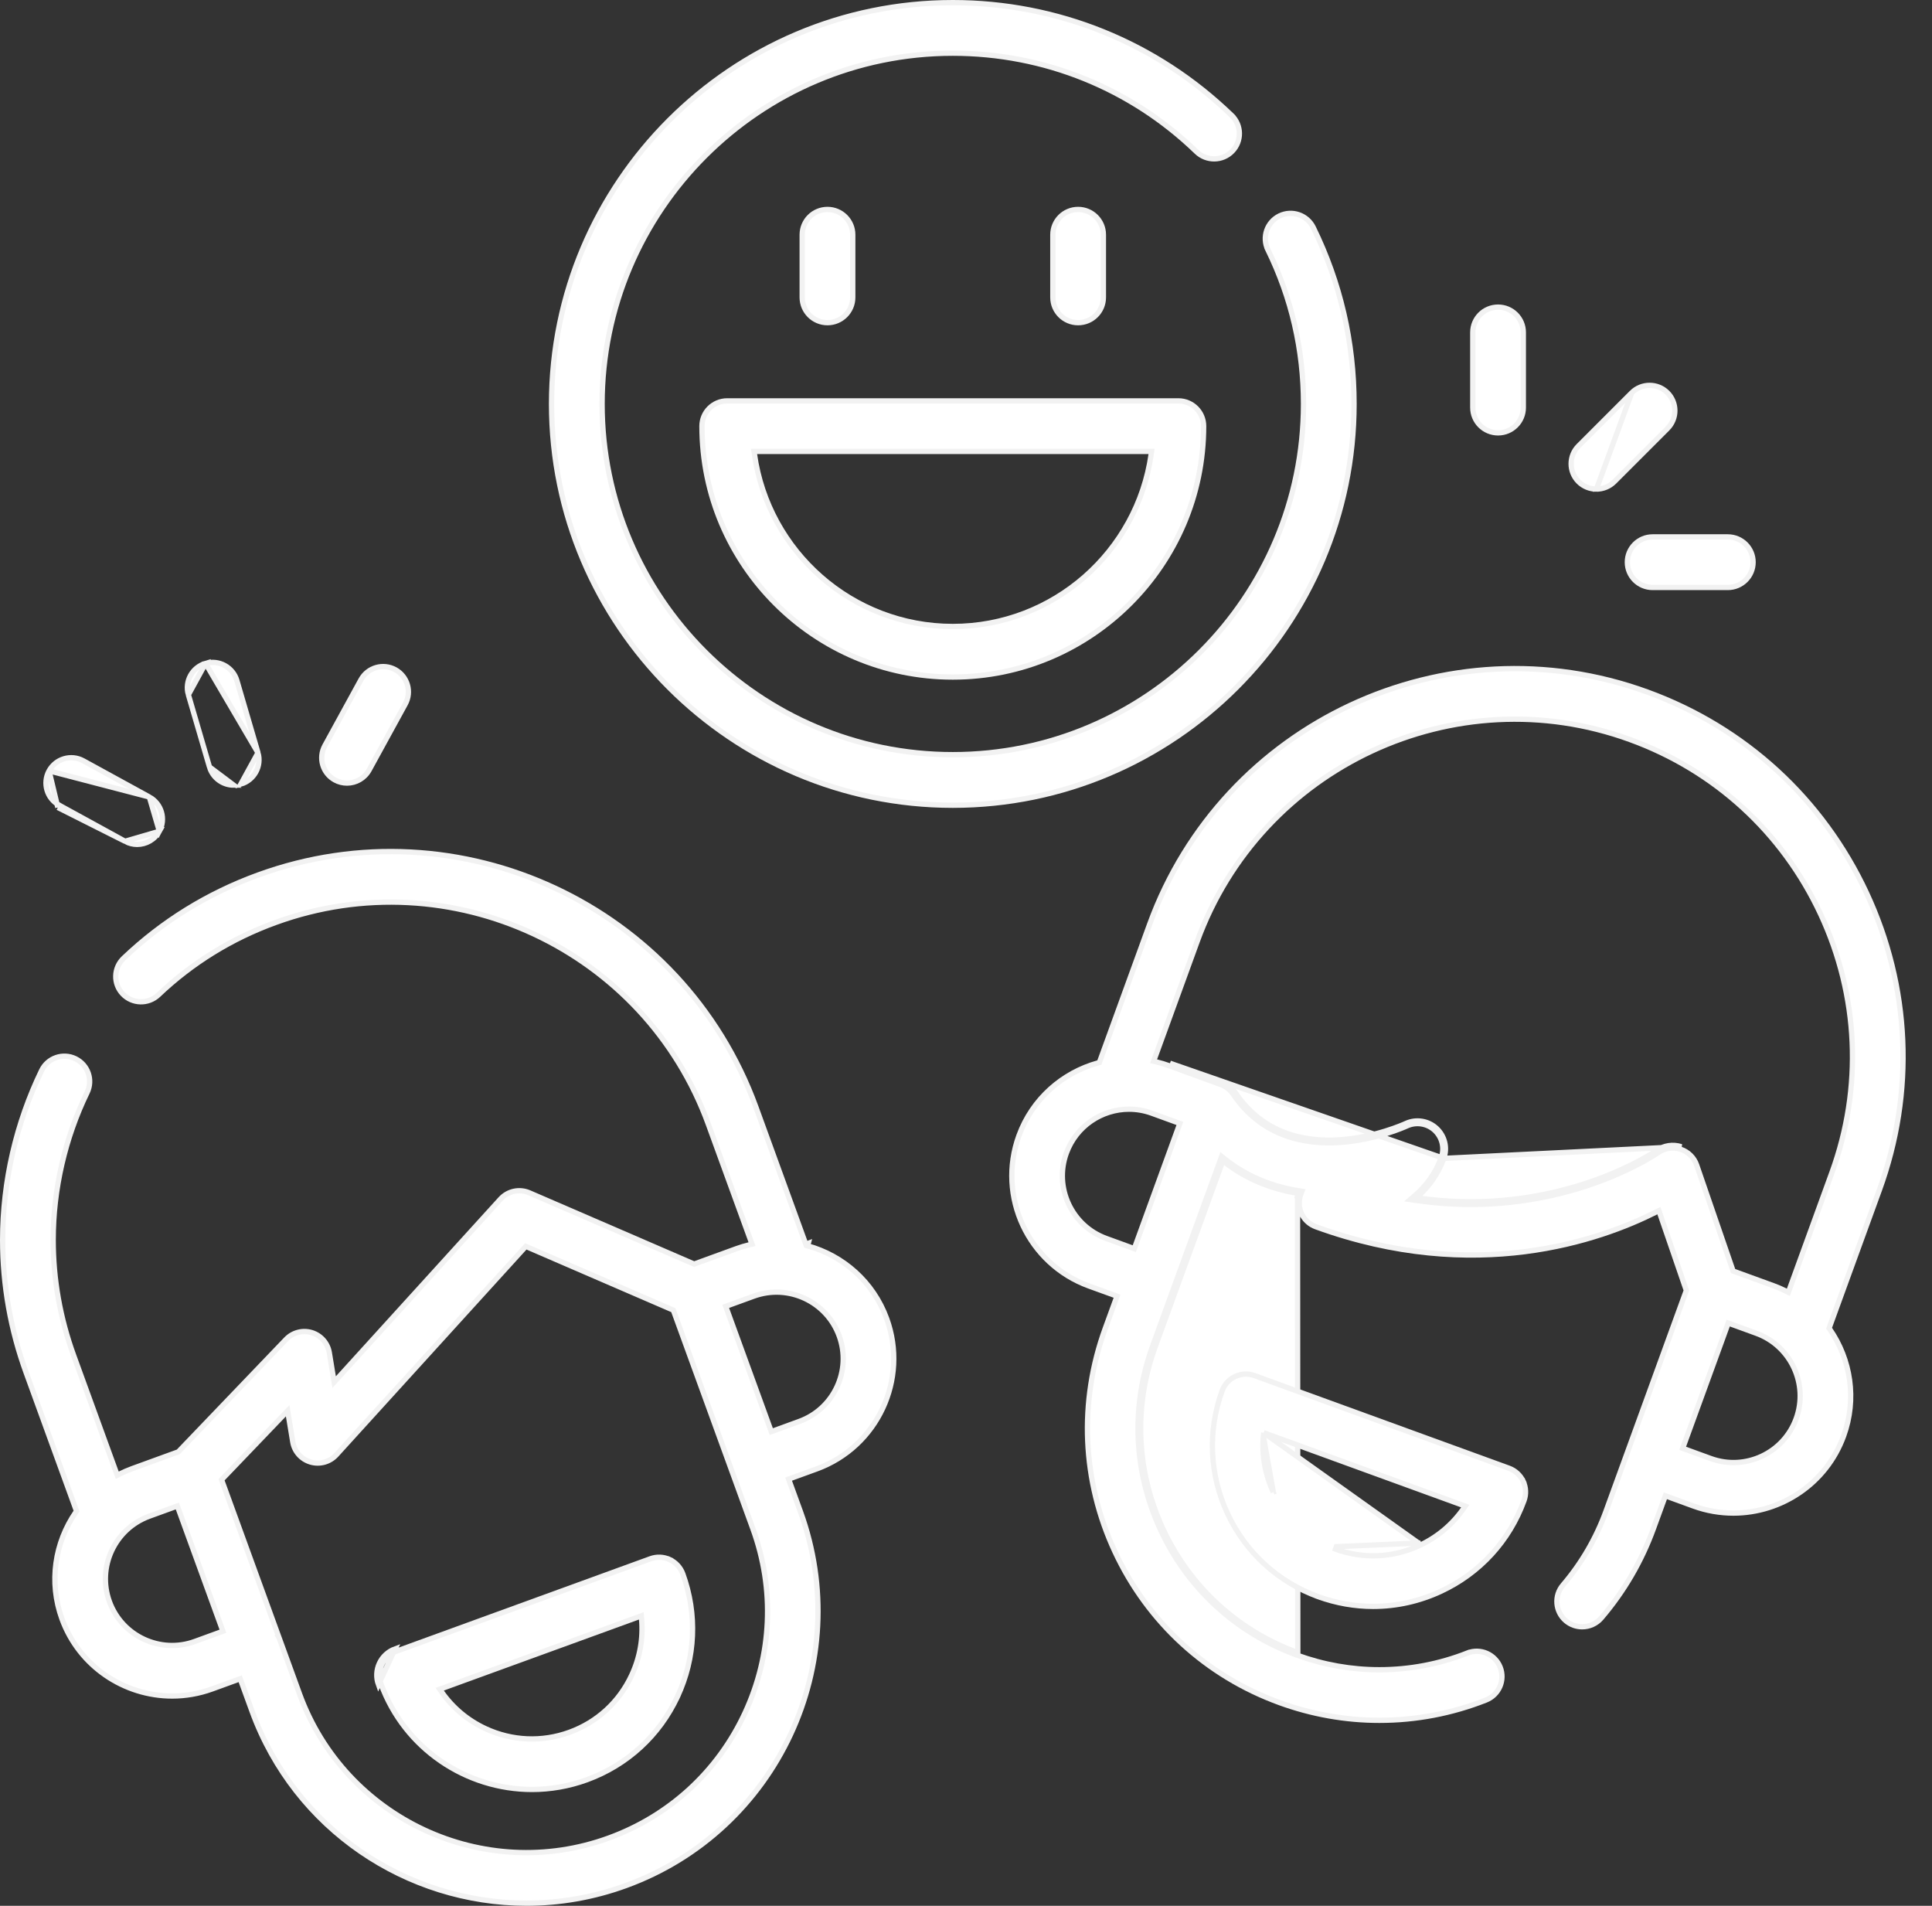
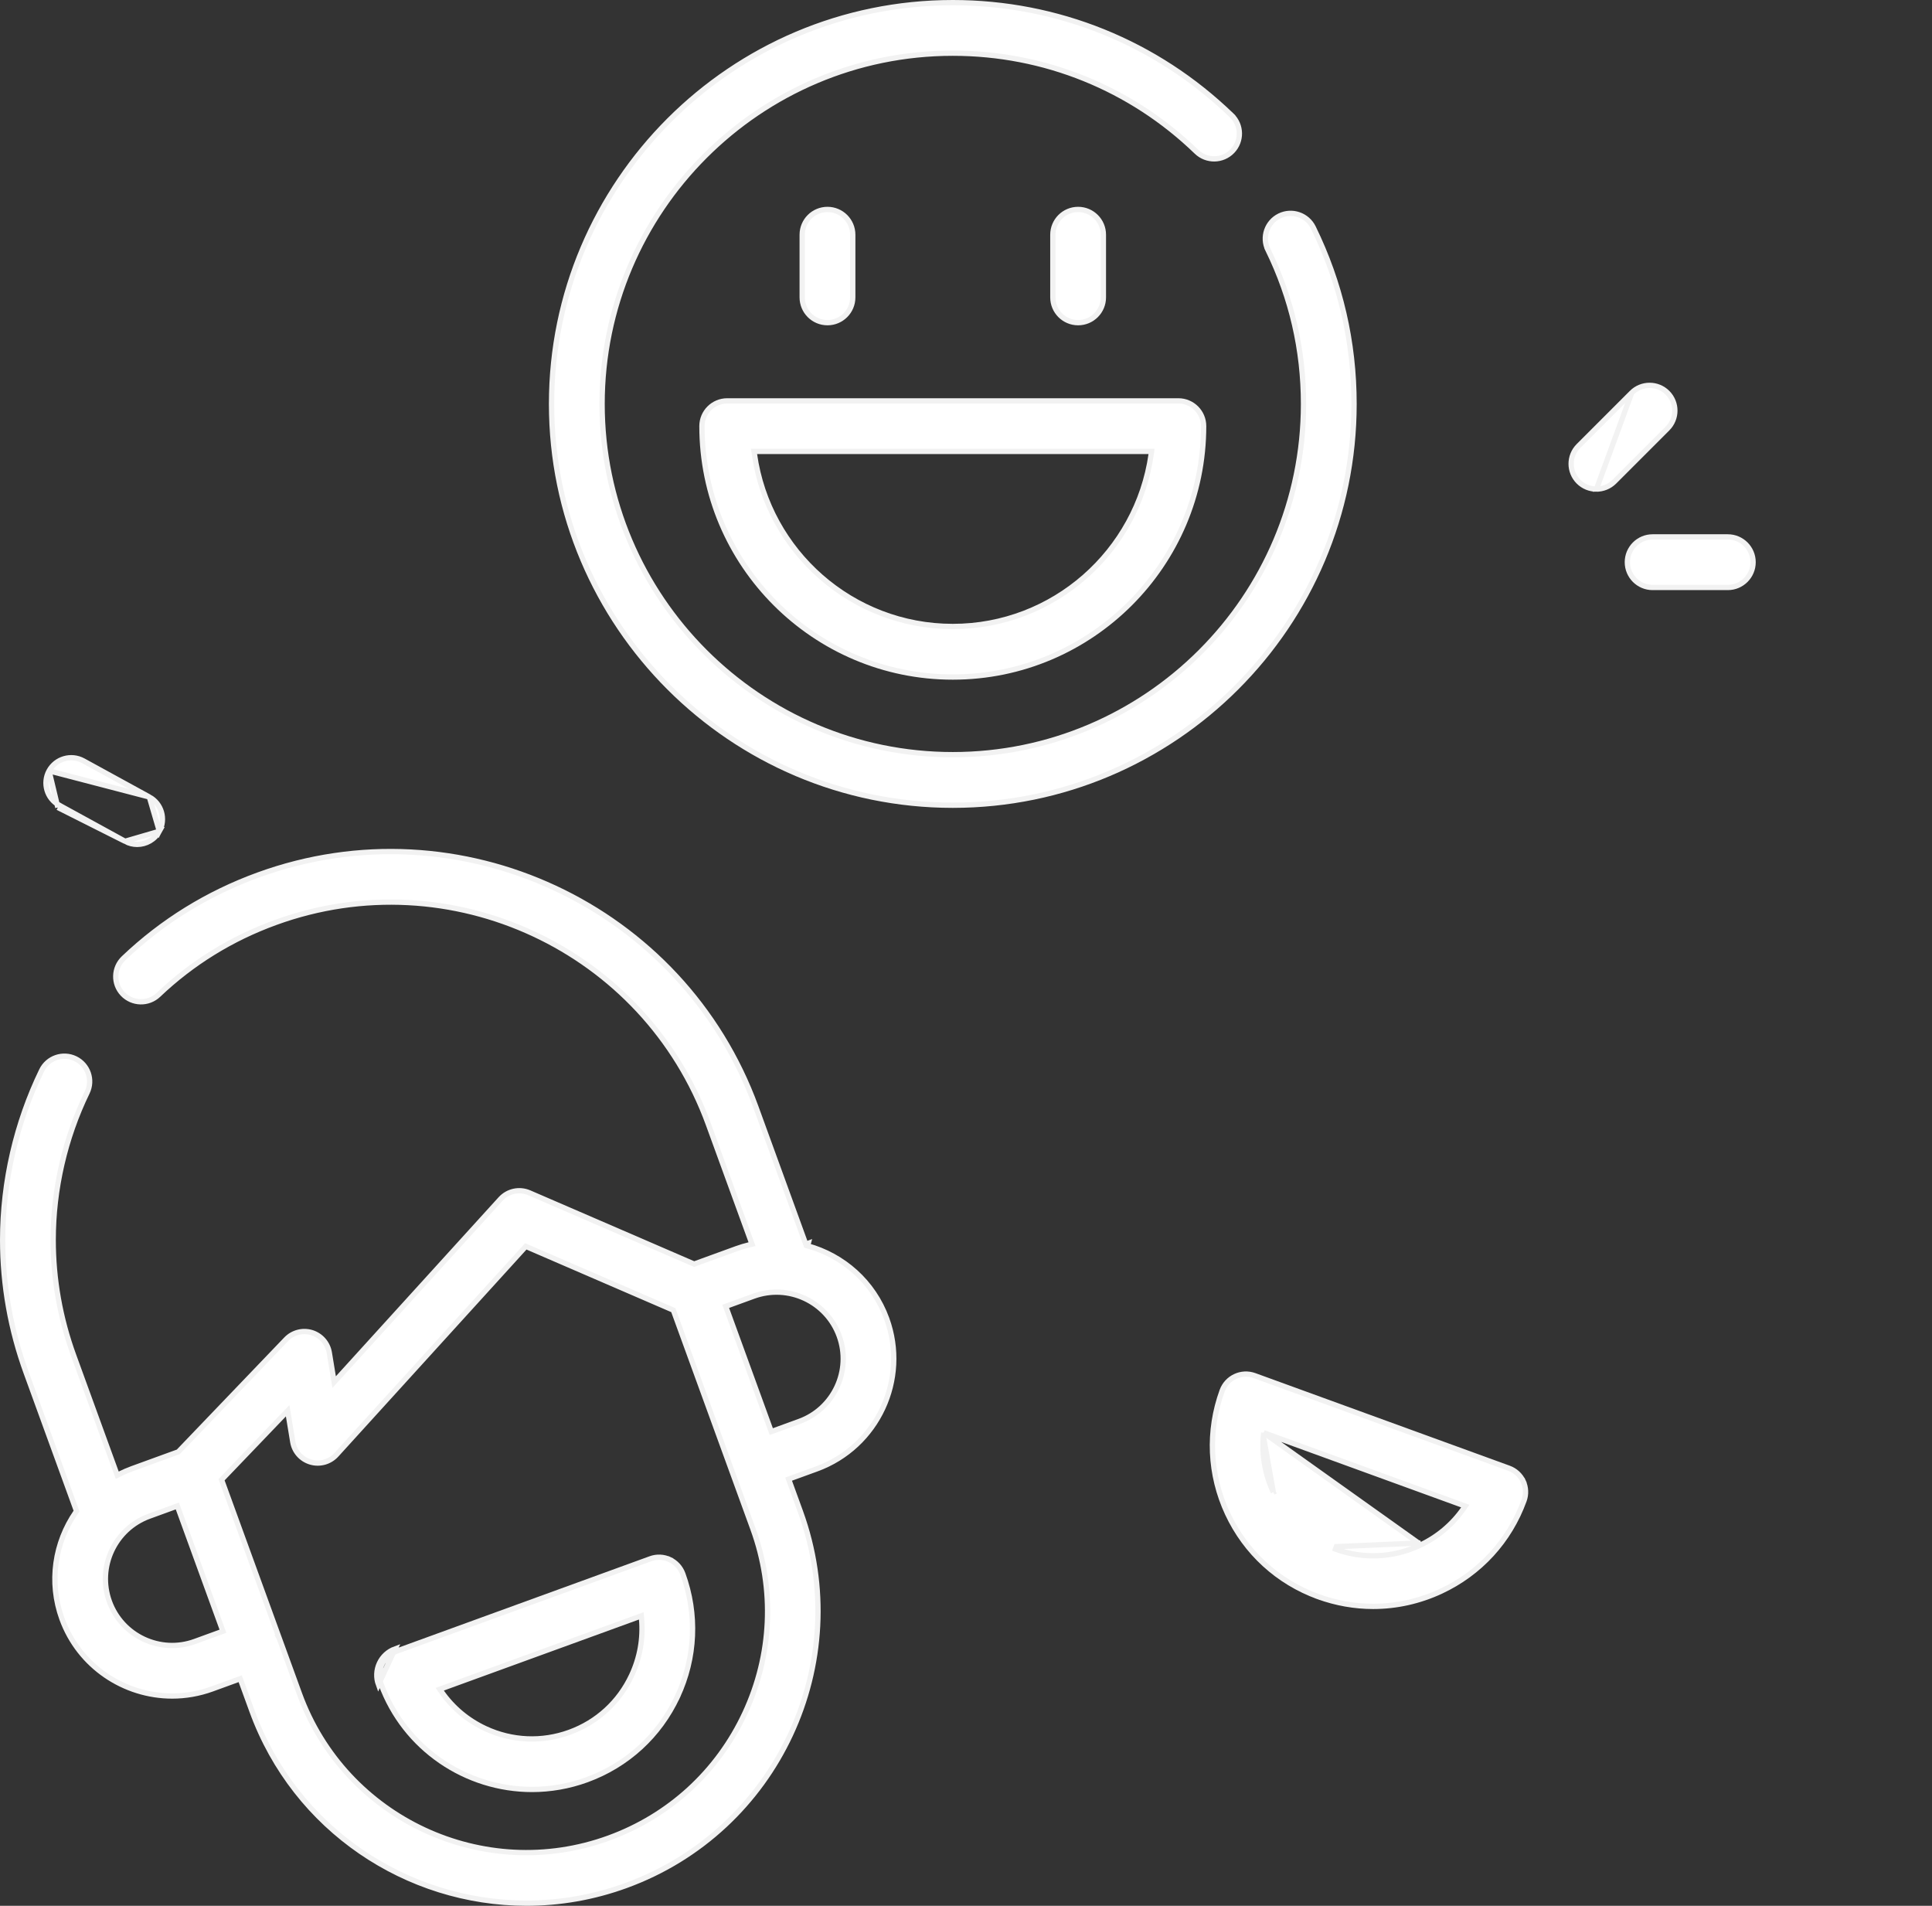
<svg xmlns="http://www.w3.org/2000/svg" width="73" height="72" viewBox="0 0 73 72" fill="none">
  <rect x="0" y="0" width="73" height="72" fill="#333333" stroke="none" />
  <path d="M49.622 8.595L49.622 8.595C50.644 10.68 51.162 12.922 51.162 15.261C51.162 23.62 44.361 30.421 36.001 30.421C27.642 30.421 20.84 23.62 20.84 15.261C20.84 6.901 27.641 0.1 36.001 0.1C39.955 0.1 43.697 1.613 46.538 4.361L46.608 4.289L46.538 4.361C46.918 4.727 46.928 5.332 46.561 5.711C46.195 6.09 45.59 6.1 45.211 5.733C42.728 3.332 39.457 2.009 36.001 2.009C28.694 2.009 22.75 7.954 22.75 15.261C22.75 22.567 28.694 28.511 36.001 28.511C43.308 28.511 49.253 22.567 49.253 15.261C49.253 13.217 48.8 11.257 47.907 9.436L47.818 9.48L47.907 9.436C47.675 8.963 47.871 8.391 48.344 8.158C48.818 7.926 49.39 8.122 49.622 8.595Z" fill="white" stroke="#F2F2F2" stroke-width="0.2" />
  <path d="M43.495 17.168L43.511 17.054H43.395H28.607H28.491L28.508 17.168C29.028 20.837 32.19 23.668 36.001 23.668C39.812 23.668 42.974 20.837 43.495 17.168ZM36.001 25.578C30.775 25.578 26.523 21.326 26.523 16.099C26.523 15.572 26.95 15.145 27.478 15.145H44.525C45.052 15.145 45.479 15.572 45.479 16.099C45.479 21.326 41.227 25.578 36.001 25.578Z" fill="white" stroke="#F2F2F2" stroke-width="0.2" />
  <path d="M32.221 8.868V11.235C32.221 11.763 31.793 12.19 31.266 12.19C30.738 12.19 30.311 11.763 30.311 11.235V8.868C30.311 8.34 30.738 7.913 31.266 7.913C31.793 7.913 32.221 8.34 32.221 8.868Z" fill="white" stroke="#F2F2F2" stroke-width="0.2" />
  <path d="M41.691 8.868V11.235C41.691 11.763 41.264 12.19 40.736 12.19C40.209 12.19 39.782 11.763 39.782 11.235V8.868C39.782 8.34 40.209 7.913 40.736 7.913C41.264 7.913 41.691 8.34 41.691 8.868Z" fill="white" stroke="#F2F2F2" stroke-width="0.2" />
-   <path d="M49.026 45.181C49.017 45.214 49.01 45.247 49.005 45.281L49.026 45.181ZM49.026 45.181C49.031 45.182 49.035 45.182 49.04 45.183L49.056 45.084L48.962 45.05C48.96 45.056 48.958 45.062 48.956 45.068C48.03 44.907 47.111 44.553 46.288 43.92L46.299 43.889L46.205 43.855L46.143 43.933C46.152 43.94 46.16 43.947 46.169 43.954L43.648 50.88C42.825 53.143 42.931 55.591 43.949 57.773C44.967 59.956 46.774 61.612 49.037 62.435L49.026 45.181ZM54.553 43.763C54.699 43.363 54.589 42.916 54.276 42.627C53.963 42.339 53.506 42.267 53.119 42.445C52.943 42.526 48.776 44.394 46.679 41.282C46.555 41.099 46.374 40.958 46.166 40.881L44.208 40.168L54.553 43.763ZM54.553 43.763C54.342 44.344 54.008 44.803 53.616 45.164C53.588 45.16 53.56 45.156 53.532 45.152L53.518 45.251L53.583 45.327C53.605 45.308 53.627 45.289 53.648 45.269C55.498 45.523 57.335 45.413 59.139 44.938C61.286 44.373 62.582 43.473 62.595 43.464C62.866 43.273 63.212 43.22 63.528 43.322L54.553 43.763ZM41.488 40.156L41.538 40.142L41.556 40.094L43.441 34.914L43.361 34.885L43.441 34.914C46.208 27.312 54.643 23.379 62.245 26.145C65.928 27.486 68.868 30.18 70.524 33.731C72.18 37.283 72.354 41.267 71.014 44.95L69.129 50.129L69.111 50.178L69.14 50.22C69.927 51.361 70.17 52.852 69.661 54.25C69.008 56.046 67.306 57.163 65.496 57.163C64.995 57.163 64.485 57.078 63.986 56.896L63.02 56.544L62.926 56.51L62.892 56.604L62.48 57.734L62.48 57.734C62.028 58.981 61.364 60.121 60.507 61.123C60.319 61.344 60.051 61.458 59.781 61.458C59.562 61.458 59.341 61.382 59.161 61.229C58.761 60.886 58.713 60.283 59.056 59.883C59.763 59.055 60.311 58.113 60.686 57.082L63.706 48.785L63.718 48.751L63.706 48.718L62.718 45.845L62.681 45.737L62.578 45.788C60.472 46.85 55.738 48.535 49.719 46.345C49.289 46.188 49.031 45.749 49.103 45.297L49.103 45.297C49.113 45.235 49.129 45.176 49.15 45.119L49.192 45.005L49.071 44.986C48.095 44.831 47.125 44.462 46.268 43.777L46.159 43.69L46.111 43.821L43.554 50.846C42.721 53.134 42.83 55.609 43.859 57.816C44.888 60.022 46.715 61.697 49.003 62.529L49.003 62.529C50.011 62.896 51.059 63.082 52.119 63.082C53.261 63.082 54.381 62.869 55.446 62.45L55.41 62.356L55.446 62.45C55.937 62.256 56.491 62.497 56.685 62.988C56.878 63.478 56.637 64.033 56.146 64.226C54.857 64.734 53.502 64.992 52.119 64.992C50.836 64.992 49.568 64.767 48.35 64.324C45.582 63.316 43.373 61.292 42.128 58.623C40.883 55.953 40.753 52.96 41.76 50.193L41.76 50.193L42.172 49.063L42.206 48.969L42.112 48.934L41.145 48.583C38.851 47.748 37.664 45.202 38.499 42.908C39.008 41.51 40.152 40.525 41.488 40.156ZM44.547 42.536L44.581 42.442L44.487 42.408L43.52 42.056C43.237 41.953 42.947 41.904 42.661 41.904C41.633 41.904 40.665 42.539 40.293 43.561C39.818 44.866 40.493 46.313 41.798 46.788L42.765 47.14L42.859 47.174L42.893 47.08L44.547 42.536ZM63.613 54.622L63.579 54.716L63.673 54.75L64.64 55.102C65.944 55.577 67.392 54.902 67.867 53.597C68.342 52.292 67.667 50.845 66.362 50.37L65.395 50.018L65.301 49.984L65.267 50.078L63.613 54.622ZM67.472 48.773L67.572 48.822L67.611 48.717L69.219 44.297C70.385 41.094 70.234 37.628 68.794 34.539L68.703 34.581L68.794 34.539C67.353 31.449 64.795 29.106 61.592 27.94C54.98 25.533 47.642 28.955 45.235 35.567L43.626 39.988L43.588 40.093L43.697 40.119C43.857 40.158 44.016 40.205 44.174 40.262L44.174 40.262L46.131 40.975C46.131 40.975 46.131 40.975 46.131 40.975C46.319 41.044 46.483 41.173 46.597 41.339C47.672 42.935 49.28 43.25 50.626 43.161C51.97 43.071 53.069 42.578 53.161 42.536L53.161 42.536C53.511 42.375 53.925 42.44 54.208 42.701L54.208 42.701C54.491 42.962 54.591 43.367 54.459 43.729C54.237 44.34 53.876 44.811 53.453 45.175L53.286 45.318L53.503 45.35C55.411 45.629 57.305 45.524 59.164 45.035C61.327 44.465 62.633 43.559 62.652 43.546L62.652 43.545C62.898 43.373 63.212 43.325 63.497 43.417C63.783 43.51 64.009 43.73 64.107 44.014L65.47 47.974L65.485 48.019L65.53 48.035L67.015 48.576L67.015 48.576C67.173 48.633 67.325 48.699 67.472 48.773Z" fill="white" stroke="#F2F2F2" stroke-width="0.2" />
  <path d="M53.598 58.295L53.64 58.386C52.633 58.855 51.503 58.904 50.46 58.525C50.46 58.525 50.46 58.525 50.46 58.525L50.494 58.431L53.598 58.295ZM53.598 58.295L53.64 58.386C54.311 58.072 54.875 57.597 55.289 57.006L55.363 56.899L55.241 56.854L47.87 54.172L47.748 54.127M53.598 58.295L47.748 54.127M48.112 56.374C48.112 56.374 48.112 56.374 48.112 56.374L48.199 56.333L48.112 56.374ZM48.112 56.374C47.799 55.703 47.673 54.976 47.736 54.257M48.112 56.374L47.736 54.257M47.748 54.127L47.736 54.257M47.748 54.127L47.736 54.257M57.014 55.468C57.014 55.468 57.014 55.468 57.014 55.468C57.252 55.554 57.446 55.732 57.553 55.961L57.644 55.919L57.553 55.961C57.66 56.191 57.672 56.453 57.585 56.691C57.031 58.215 55.916 59.431 54.447 60.116C53.631 60.496 52.76 60.688 51.886 60.688C51.186 60.688 50.484 60.565 49.806 60.319L49.772 60.413L49.806 60.319C48.283 59.764 47.067 58.65 46.382 57.181C45.697 55.711 45.625 54.064 46.179 52.54C46.36 52.045 46.907 51.79 47.403 51.97C47.403 51.97 47.403 51.97 47.403 51.97L57.014 55.468Z" fill="white" stroke="#F2F2F2" stroke-width="0.2" />
  <path d="M9.757 33.056L9.757 33.056C17.359 30.29 25.794 34.224 28.562 41.826L30.447 47.005L30.541 46.97L30.515 47.067C31.851 47.435 32.995 48.421 33.504 49.819C34.338 52.113 33.151 54.659 30.858 55.494L29.891 55.846L29.797 55.88L29.831 55.974L30.242 57.103C32.321 62.816 29.365 69.155 23.653 71.234C22.413 71.686 21.142 71.9 19.893 71.9C15.388 71.9 11.149 69.117 9.522 64.645L9.11 63.515L9.076 63.421L8.982 63.455L8.016 63.807C7.517 63.988 7.007 64.074 6.506 64.074C4.697 64.074 2.995 62.957 2.341 61.161C1.832 59.763 2.076 58.272 2.862 57.131L2.892 57.088L2.874 57.04L0.989 51.86L0.989 51.86C0.399 50.241 0.1 48.553 0.1 46.843C0.1 44.642 0.61 42.428 1.574 40.44C1.804 39.966 2.375 39.768 2.85 39.998C3.324 40.228 3.522 40.799 3.292 41.274L3.292 41.274C2.453 43.003 2.01 44.929 2.01 46.843C2.01 48.329 2.27 49.797 2.783 51.207L4.392 55.628L4.43 55.733L4.531 55.683C4.678 55.61 4.83 55.544 4.987 55.487L4.987 55.487L6.715 54.858L6.737 54.85L6.753 54.833L10.812 50.598L10.812 50.598C11.062 50.337 11.438 50.24 11.784 50.346C12.129 50.454 12.384 50.747 12.443 51.103L12.592 52.011L12.626 52.215L12.765 52.062L18.913 45.298L18.913 45.298C19.188 44.996 19.624 44.902 19.999 45.063C19.999 45.063 19.999 45.063 19.999 45.063L26.192 47.74L26.228 47.756L26.265 47.742L27.829 47.173C27.829 47.173 27.829 47.173 27.829 47.173C27.987 47.115 28.146 47.069 28.306 47.03L28.415 47.004L28.377 46.898L26.767 42.479C24.36 35.866 17.022 32.444 10.41 34.851C8.745 35.456 7.257 36.376 5.986 37.584C5.605 37.947 5 37.932 4.637 37.55C4.273 37.168 4.289 36.564 4.671 36.201C6.132 34.81 7.843 33.752 9.757 33.056ZM5.64 57.281L5.674 57.375L5.64 57.281C4.336 57.756 3.661 59.203 4.135 60.508C4.61 61.813 6.058 62.488 7.363 62.013L8.329 61.661L8.423 61.627L8.389 61.533L6.735 56.989L6.701 56.895L6.607 56.929L5.64 57.281ZM11.316 63.992L11.391 63.965L11.316 63.992C13.035 68.716 18.276 71.16 23 69.44C25.288 68.607 27.115 66.933 28.143 64.727C29.172 62.52 29.281 60.044 28.448 57.757L27.676 55.636L25.456 49.537L25.441 49.496L25.401 49.479L19.933 47.115L19.867 47.087L19.819 47.14L12.71 54.961C12.71 54.961 12.71 54.961 12.71 54.961C12.464 55.232 12.085 55.338 11.733 55.234C11.382 55.13 11.121 54.835 11.062 54.473L10.901 53.495L10.869 53.298L10.73 53.442L8.415 55.858L8.372 55.903L8.393 55.961L10.543 61.869C10.544 61.87 10.544 61.87 10.544 61.871L10.543 61.871L10.546 61.876L11.316 63.992ZM29.109 53.991L29.143 54.085L29.238 54.051L30.204 53.699C31.509 53.224 32.184 51.777 31.709 50.472C31.234 49.167 29.787 48.493 28.482 48.967L28.515 49.059L28.482 48.967L27.515 49.319L27.421 49.353L27.455 49.447L29.109 53.991Z" fill="white" stroke="#F2F2F2" stroke-width="0.2" />
  <path d="M14.335 62.839L14.426 62.881C14.533 62.651 14.726 62.474 14.964 62.387L24.576 58.889L24.576 58.889C24.814 58.802 25.076 58.813 25.306 58.921L25.348 58.83L25.306 58.921C25.535 59.028 25.713 59.221 25.8 59.46C26.354 60.983 26.282 62.631 25.597 64.1L25.688 64.142L25.597 64.1C24.912 65.569 23.696 66.683 22.172 67.238C21.49 67.486 20.79 67.604 20.103 67.604C17.623 67.604 15.29 66.073 14.394 63.611C14.307 63.373 14.319 63.11 14.426 62.881L14.335 62.839ZM14.335 62.839C14.217 63.092 14.204 63.382 14.3 63.645L14.93 62.293C14.667 62.389 14.453 62.585 14.335 62.839ZM21.519 65.444C22.563 65.064 23.397 64.3 23.866 63.293L23.779 63.252L23.866 63.293C24.18 62.622 24.306 61.895 24.242 61.176L24.231 61.046L24.108 61.091L16.738 63.773L16.616 63.818L16.69 63.925C17.104 64.517 17.668 64.992 18.339 65.305L18.339 65.305C19.346 65.774 20.476 65.823 21.519 65.444ZM21.519 65.444L21.485 65.35L21.519 65.444C21.519 65.444 21.519 65.444 21.519 65.444Z" fill="white" stroke="#F2F2F2" stroke-width="0.2" />
  <path d="M60.321 18.477C60.565 18.477 60.809 18.384 60.996 18.198L63.005 16.189C63.005 16.189 63.005 16.189 63.005 16.189C63.377 15.816 63.377 15.211 63.005 14.838C62.632 14.466 62.027 14.466 61.654 14.838L60.321 18.477ZM60.321 18.477C60.076 18.477 59.832 18.384 59.645 18.198C59.272 17.825 59.272 17.22 59.645 16.847C59.645 16.847 59.645 16.847 59.645 16.847L61.654 14.838L60.321 18.477Z" fill="white" stroke="#F2F2F2" stroke-width="0.2" />
  <path d="M62.443 22.194C61.916 22.194 61.489 21.766 61.489 21.239C61.489 20.712 61.916 20.284 62.443 20.284H65.285C65.812 20.284 66.24 20.712 66.24 21.239C66.24 21.767 65.812 22.194 65.285 22.194H62.443Z" fill="white" stroke="#F2F2F2" stroke-width="0.2" />
-   <path d="M57.558 15.399C57.558 15.926 57.131 16.353 56.604 16.353C56.076 16.353 55.649 15.926 55.649 15.399C55.649 15.399 55.649 15.399 55.649 15.399V12.557C55.649 12.03 56.076 11.603 56.604 11.603C57.131 11.603 57.558 12.03 57.558 12.557V15.399Z" fill="white" stroke="#F2F2F2" stroke-width="0.2" />
-   <path d="M7.915 28.974C8.037 29.391 8.418 29.662 8.831 29.662L7.915 28.974ZM7.915 28.974C7.915 28.974 7.915 28.974 7.915 28.974M7.915 28.974L7.915 28.974M7.915 28.974L7.118 26.247L7.915 28.974ZM9.748 28.439C9.895 28.945 9.605 29.475 9.099 29.623L9.748 28.439ZM8.951 25.712L9.748 28.439L7.767 25.063C8.273 24.915 8.803 25.206 8.951 25.712C8.951 25.712 8.951 25.712 8.951 25.712ZM7.118 26.247C6.97 25.741 7.261 25.211 7.767 25.063L7.118 26.247Z" fill="white" stroke="#F2F2F2" stroke-width="0.2" />
  <path d="M4.725 31.783L4.725 31.783C4.87 31.863 5.027 31.901 5.182 31.901C5.52 31.901 5.847 31.721 6.021 31.405L4.725 31.783ZM4.725 31.783L2.233 30.418L2.185 30.506M4.725 31.783L2.185 30.506M5.642 30.109L5.642 30.109L3.15 28.744C3.15 28.744 3.15 28.744 3.15 28.744C2.688 28.49 2.108 28.66 1.854 29.122M5.642 30.109L1.854 29.122M5.642 30.109C6.104 30.362 6.274 30.942 6.021 31.405L5.642 30.109ZM1.854 29.122C1.601 29.585 1.77 30.165 2.233 30.418L2.185 30.506M1.854 29.122L2.185 30.506" fill="white" stroke="#F2F2F2" stroke-width="0.2" />
-   <path d="M13.111 29.584C12.956 29.584 12.799 29.547 12.653 29.467C12.19 29.214 12.021 28.633 12.274 28.171L13.639 25.679C13.639 25.679 13.639 25.679 13.639 25.679C13.893 25.217 14.473 25.047 14.935 25.3C15.398 25.554 15.567 26.134 15.314 26.597C15.314 26.597 15.314 26.597 15.314 26.597L13.949 29.088C13.775 29.405 13.448 29.584 13.111 29.584Z" fill="white" stroke="#F2F2F2" stroke-width="0.2" />
</svg>